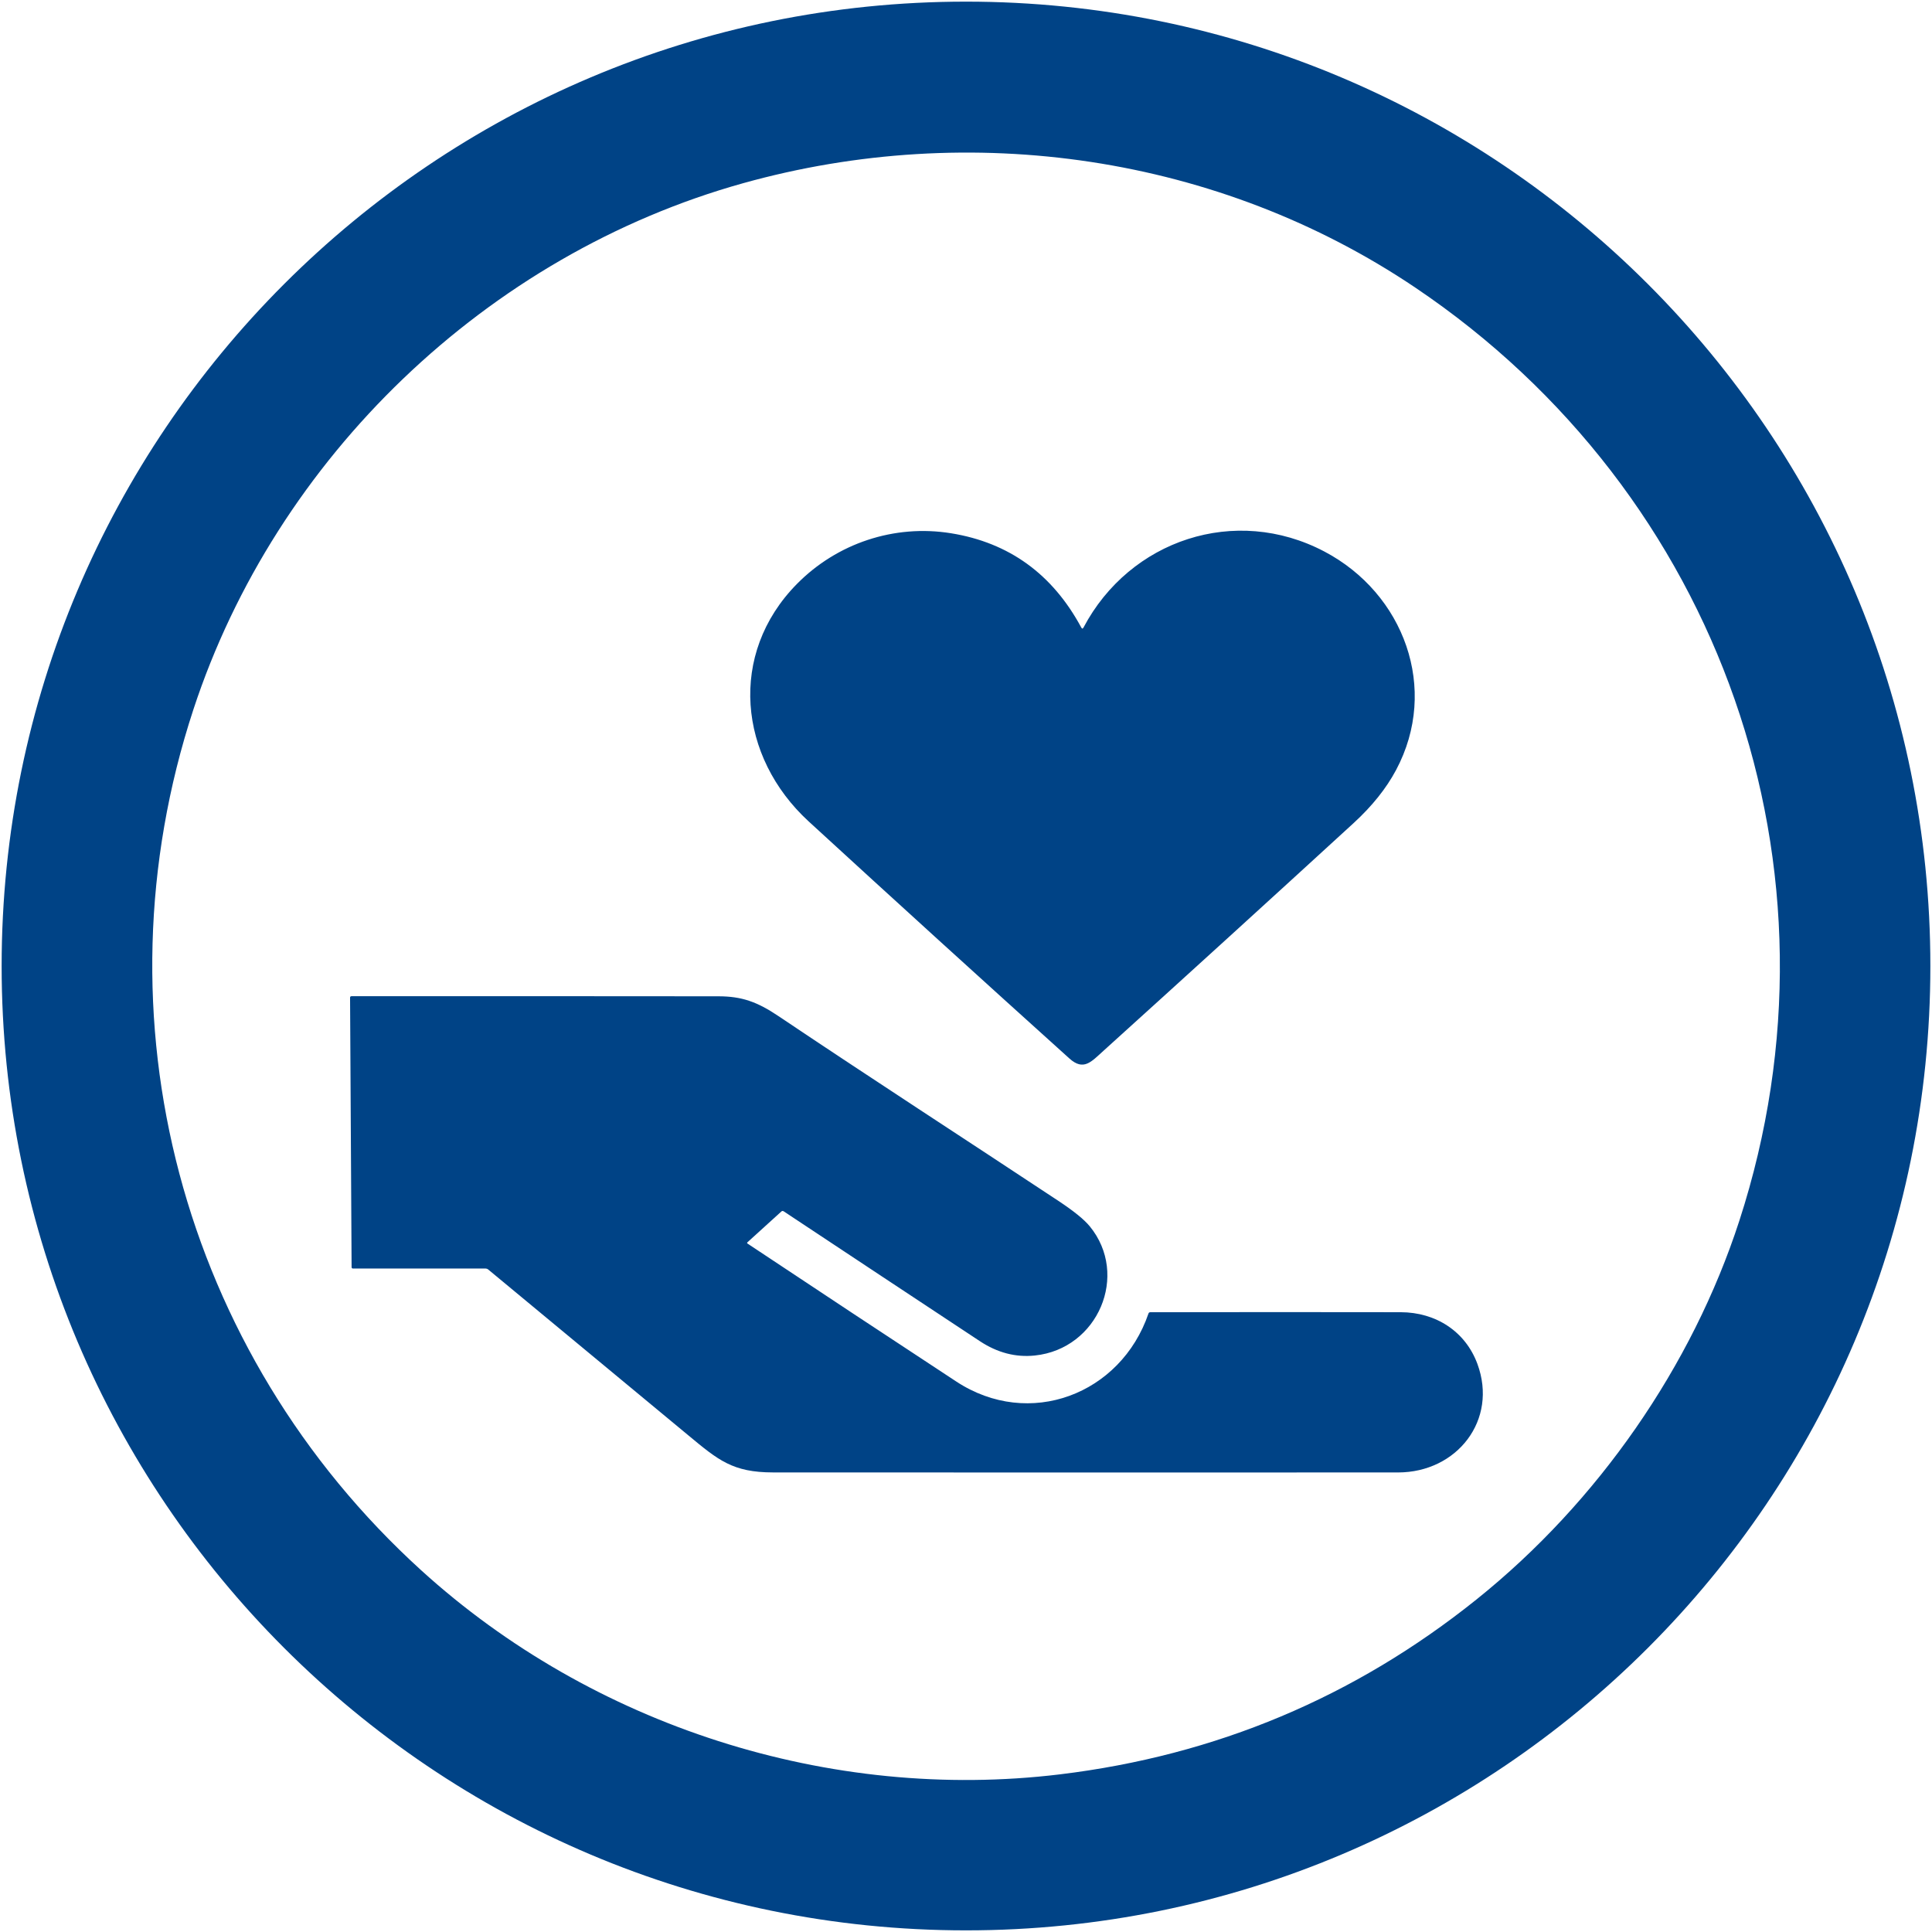
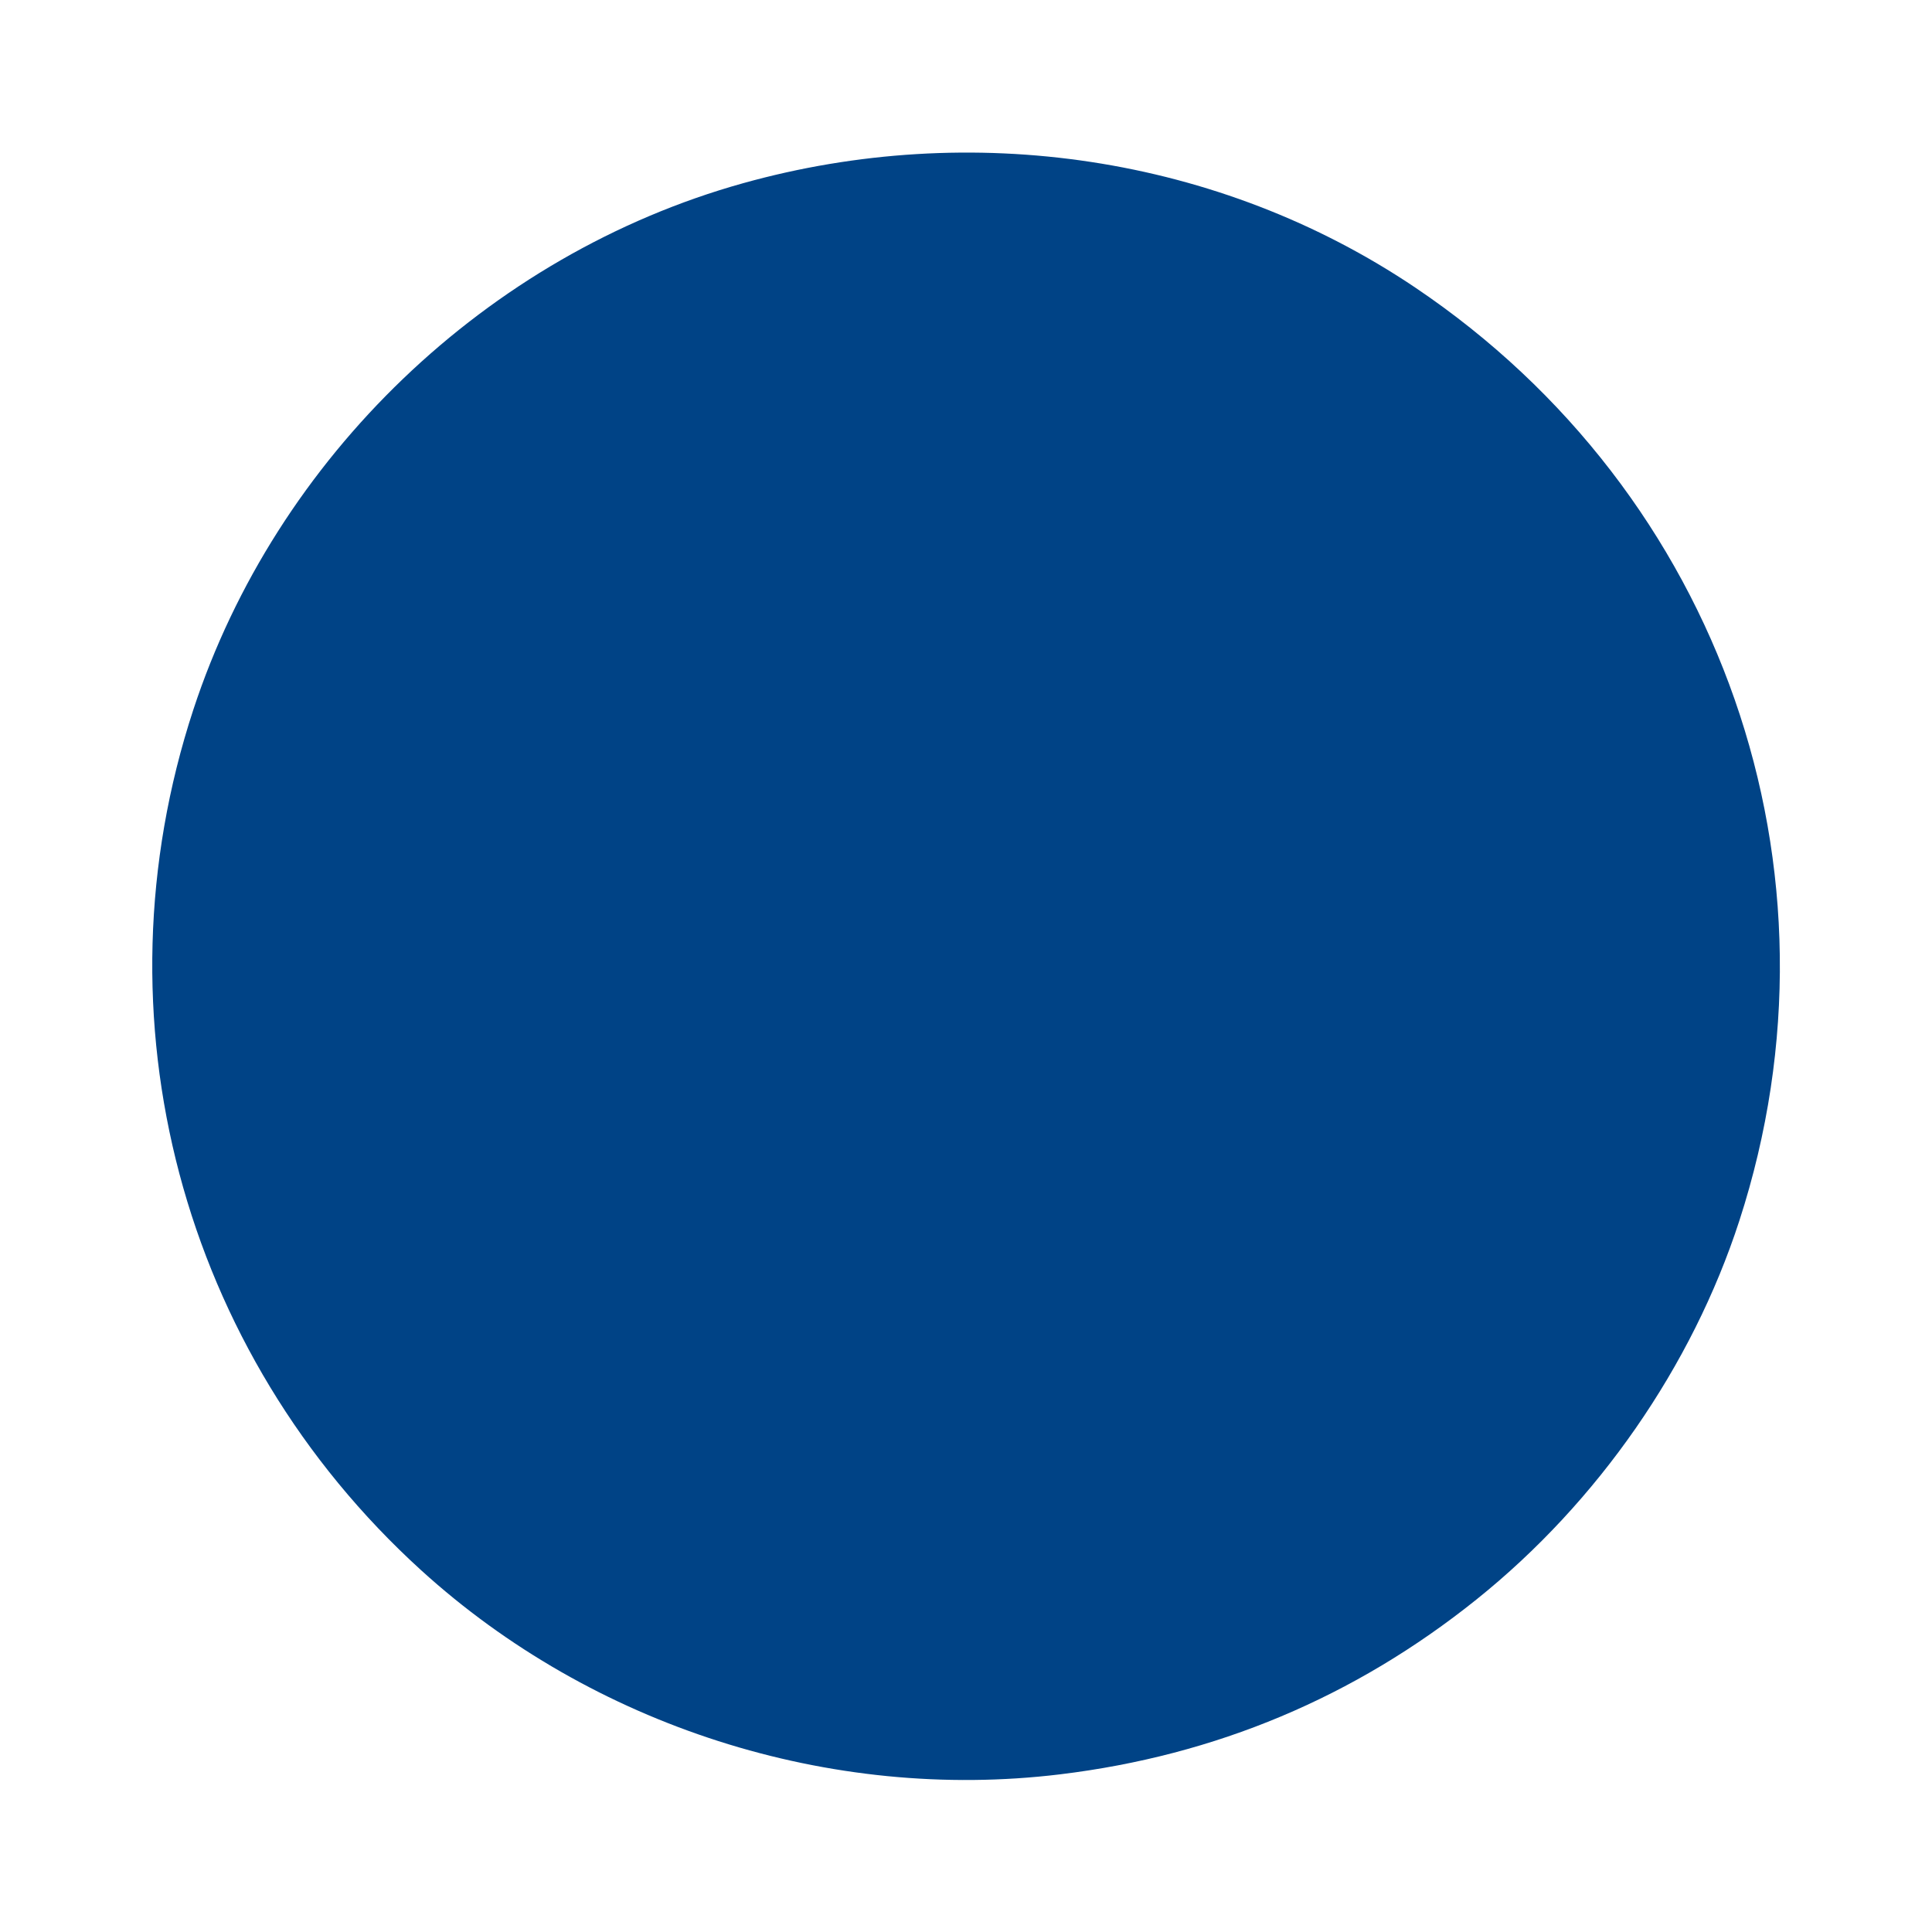
<svg xmlns="http://www.w3.org/2000/svg" viewBox="0 0 720 720" overflow="hidden">
-   <path d="M719.39 360C719.39 558.486 558.486 719.39 360 719.39 161.514 719.39 0.61 558.486 0.61 360 0.61 161.514 161.514 0.61 360 0.61 558.486 0.61 719.39 161.514 719.39 360ZM156.94 585.18C220.78 643.22 309.31 671.63 395 661.25 453.08 654.217 504.83 632.49 550.25 596.07 595.58 559.72 630.6 509.12 648.19 454.97 690.74 323.93 641.28 183.82 527.41 107.16 454.17 57.85 361.76 44.6 276.92 68.28 181.46 94.93 102.89 170.5 72.05 264.48 34.38 379.28 67.57 503.92 156.94 585.18Z" fill="#004386" />
-   <path d="M402.95 233.84C403.237 234.373 403.52 234.373 403.8 233.84 421.04 201.25 460.3 188.02 493.58 205.55 523.19 221.14 536.46 256.67 520.25 287.01 516.59 293.857 511.33 300.427 504.47 306.72 473.47 335.133 442.373 363.443 411.18 391.65 406.67 395.72 403.81 399.22 398.54 394.47 366.02 365.17 333.633 335.723 301.38 306.13 275.21 282.11 271.24 243.74 296.99 217.62 311.93 202.47 333.26 195.31 354.43 198.73 376.043 202.23 392.217 213.933 402.95 233.84Z" fill="#004386" />
-   <path d="M256.57 534.95C231.677 514.343 206.79 493.72 181.91 473.08 181.658 472.867 181.339 472.75 181.01 472.75L131.52 472.75C131.249 472.75 131.03 472.531 131.03 472.26L130.46 371.82C130.453 371.447 130.637 371.26 131.01 371.26 176.623 371.233 222.2 371.243 267.74 371.29 276.37 371.3 282.13 373.3 290.12 378.68 324.7 401.91 359.72 424.56 394.47 447.56 400.157 451.32 404.043 454.473 406.13 457.02 420.91 475.06 409.27 502.7 385.65 505.16 378.523 505.907 371.703 504.13 365.19 499.83 340.797 483.723 316.42 467.59 292.06 451.43 291.753 451.223 291.463 451.243 291.19 451.49L278.53 462.98C278.411 463.088 278.402 463.271 278.51 463.39 278.528 463.409 278.548 463.426 278.57 463.44 304.437 480.64 330.38 497.783 356.4 514.87 383.55 532.69 417.66 519.71 428 489.52 428.107 489.193 428.333 489.03 428.68 489.03 459.8 488.97 490.9 488.967 521.98 489.02 535.13 489.04 546.13 496.22 550.58 508.27 558.31 529.21 543 548.73 521.01 548.74 443.363 548.767 365.72 548.763 288.08 548.73 273.03 548.72 267.66 544.14 256.57 534.95Z" fill="#004386" />
+   <path d="M719.39 360ZM156.94 585.18C220.78 643.22 309.31 671.63 395 661.25 453.08 654.217 504.83 632.49 550.25 596.07 595.58 559.72 630.6 509.12 648.19 454.97 690.74 323.93 641.28 183.82 527.41 107.16 454.17 57.85 361.76 44.6 276.92 68.28 181.46 94.93 102.89 170.5 72.05 264.48 34.38 379.28 67.57 503.92 156.94 585.18Z" fill="#004386" />
</svg>